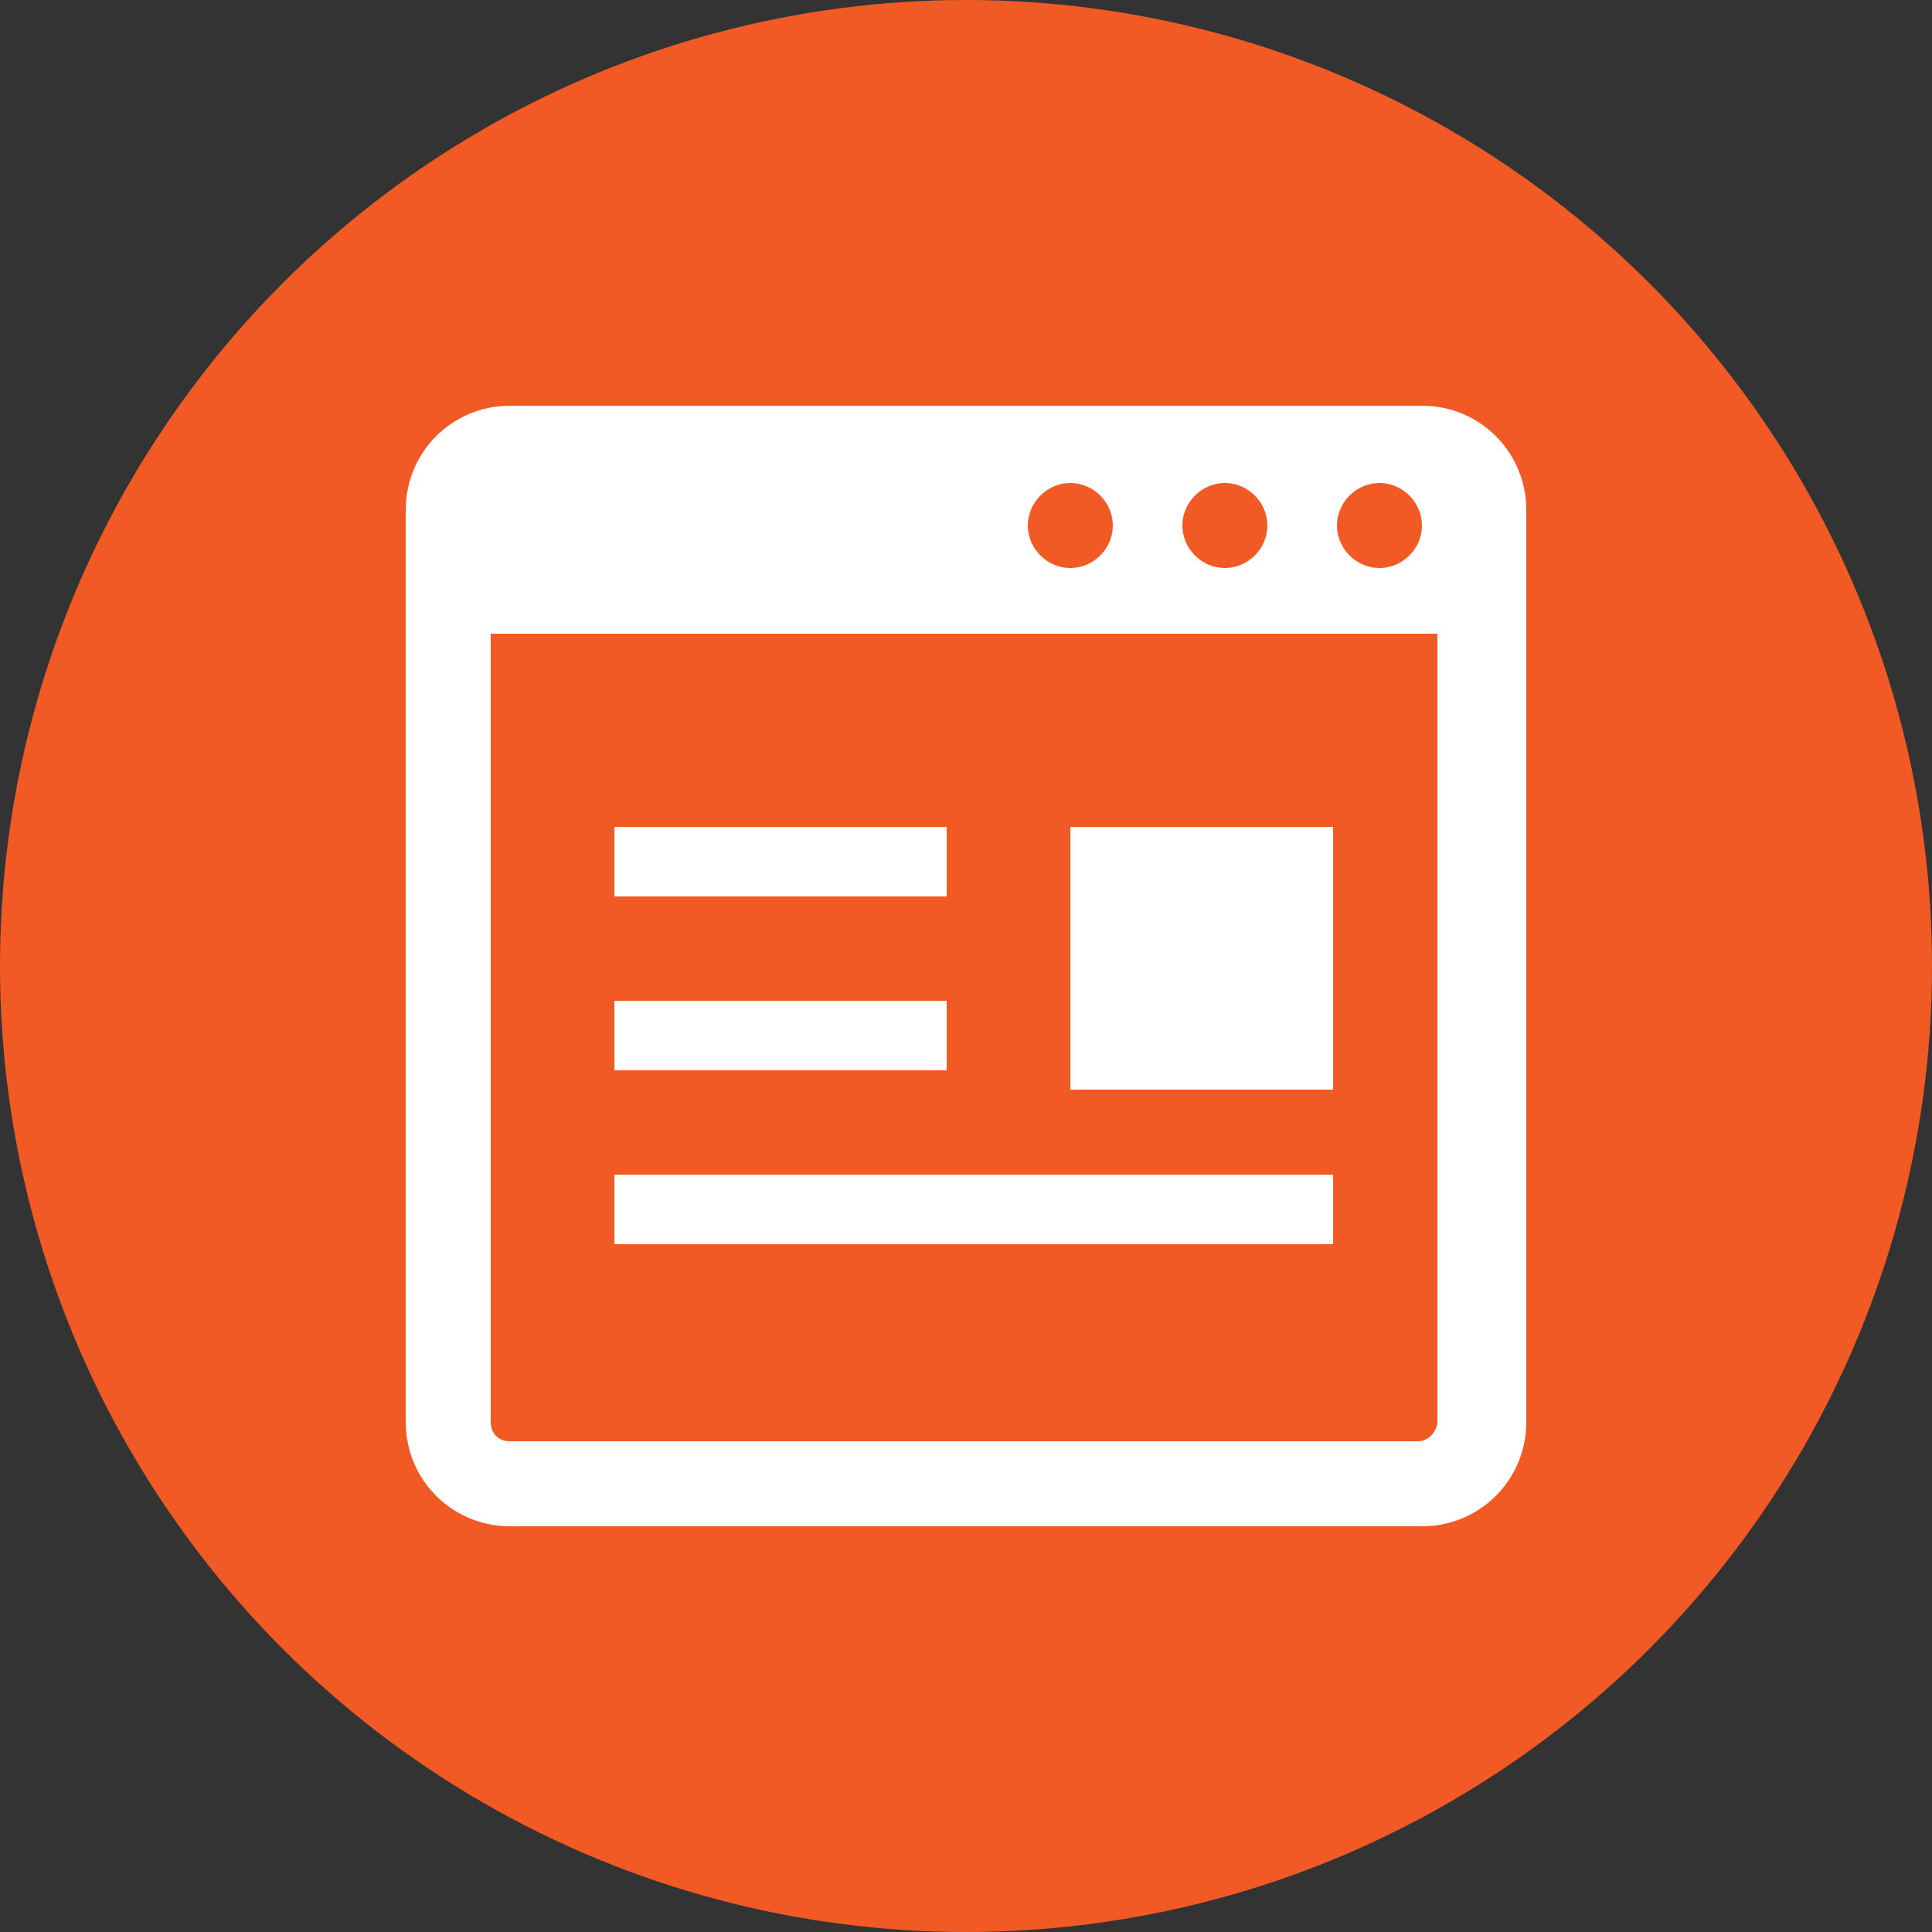
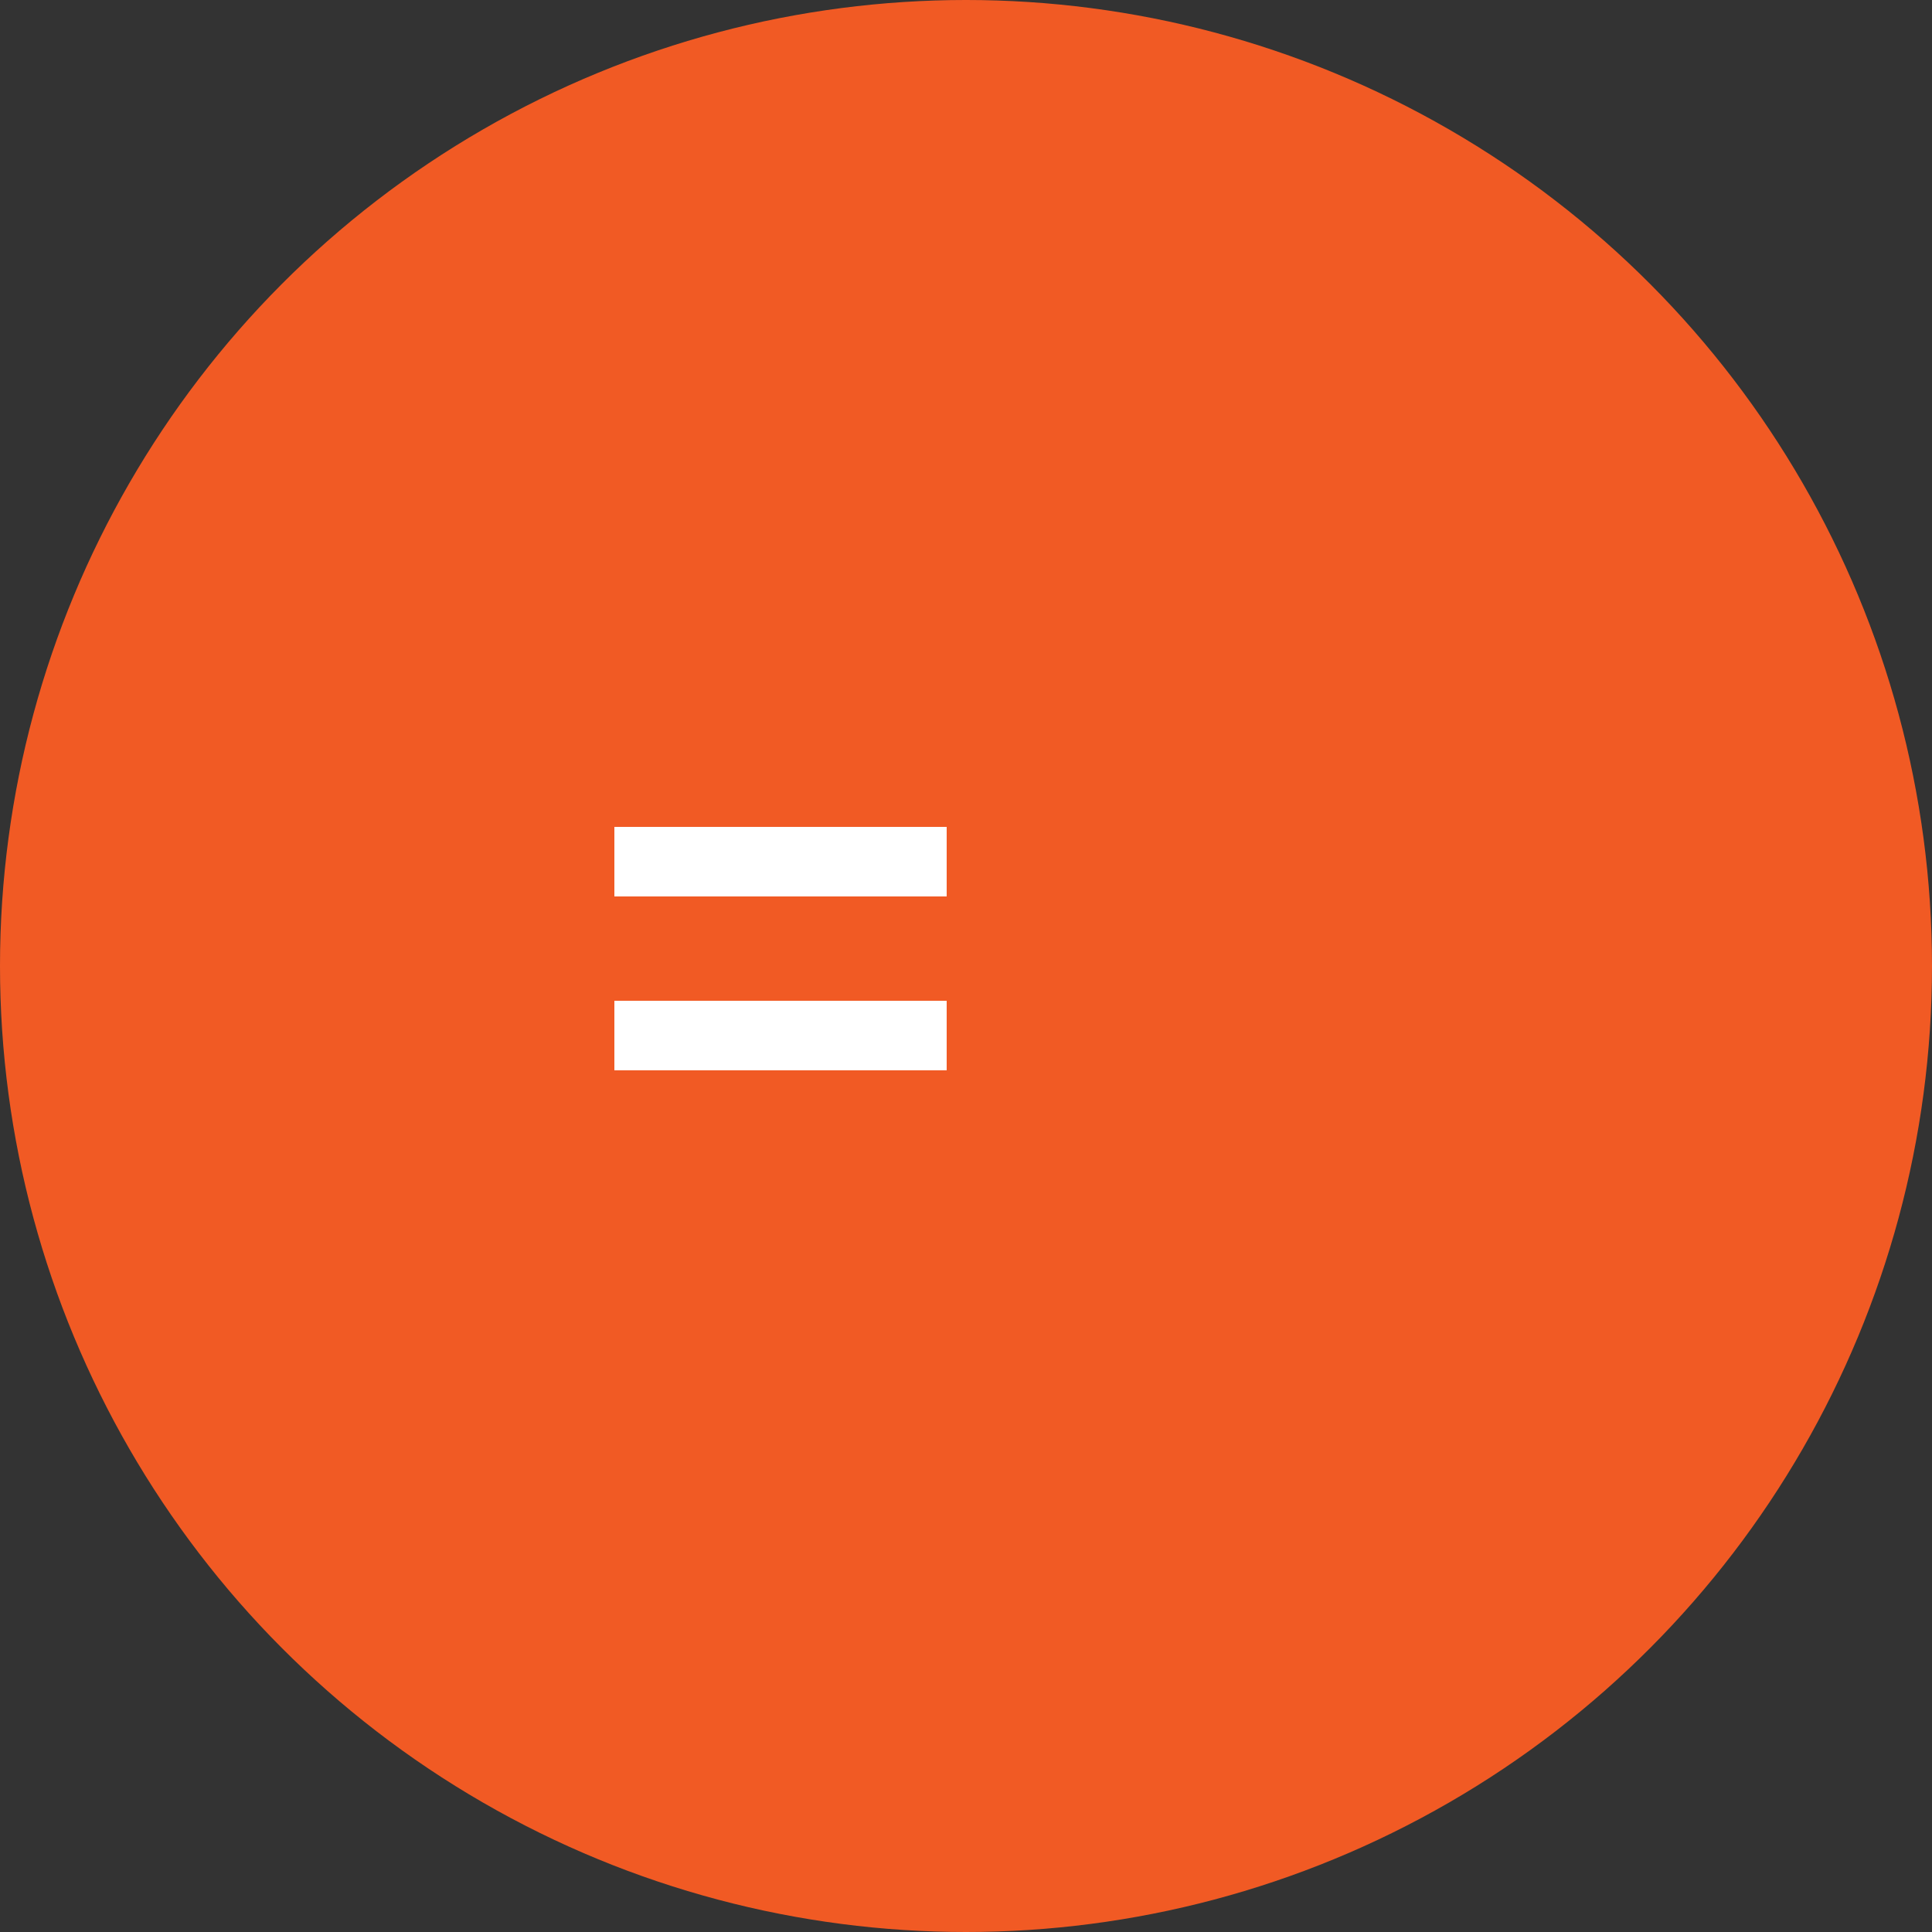
<svg xmlns="http://www.w3.org/2000/svg" version="1.1" id="レイヤー_1" x="0px" y="0px" viewBox="0 0 50 50" style="enable-background:new 0 0 50 50;" xml:space="preserve">
  <rect x="0" y="0" width="50" height="50" fill="#333333" stroke="none" />
  <style type="text/css">
	.st0{fill:#F15A24;}
	.st1{fill:#FFFFFF;}
</style>
  <circle class="st0" cx="25" cy="25" r="25" />
  <g>
-     <path class="st1" d="M36.8,10.5H13.2c-1.5,0-2.7,1.2-2.7,2.7v23.6c0,1.5,1.2,2.7,2.7,2.7h23.6c1.5,0,2.7-1.2,2.7-2.7V13.2   C39.5,11.7,38.3,10.5,36.8,10.5z M35.7,12.5c0.6,0,1.1,0.5,1.1,1.1s-0.5,1.1-1.1,1.1s-1.1-0.5-1.1-1.1S35.1,12.5,35.7,12.5z    M31.7,12.5c0.6,0,1.1,0.5,1.1,1.1s-0.5,1.1-1.1,1.1s-1.1-0.5-1.1-1.1S31.1,12.5,31.7,12.5z M27.7,12.5c0.6,0,1.1,0.5,1.1,1.1   s-0.5,1.1-1.1,1.1c-0.6,0-1.1-0.5-1.1-1.1S27.1,12.5,27.7,12.5z M37.2,36.8c0,0.2-0.2,0.5-0.5,0.5H13.2c-0.3,0-0.5-0.2-0.5-0.5   V16.4h24.5V36.8z" />
    <rect x="15.9" y="21.4" class="st1" width="8.6" height="1.8" />
-     <rect x="15.9" y="30.4" class="st1" width="18.6" height="1.8" />
-     <rect x="27.7" y="21.4" class="st1" width="6.8" height="6.8" />
    <polygon class="st1" points="23.5,27.7 24.5,27.7 24.5,25.9 15.9,25.9 15.9,27.7 22.6,27.7  " />
  </g>
</svg>